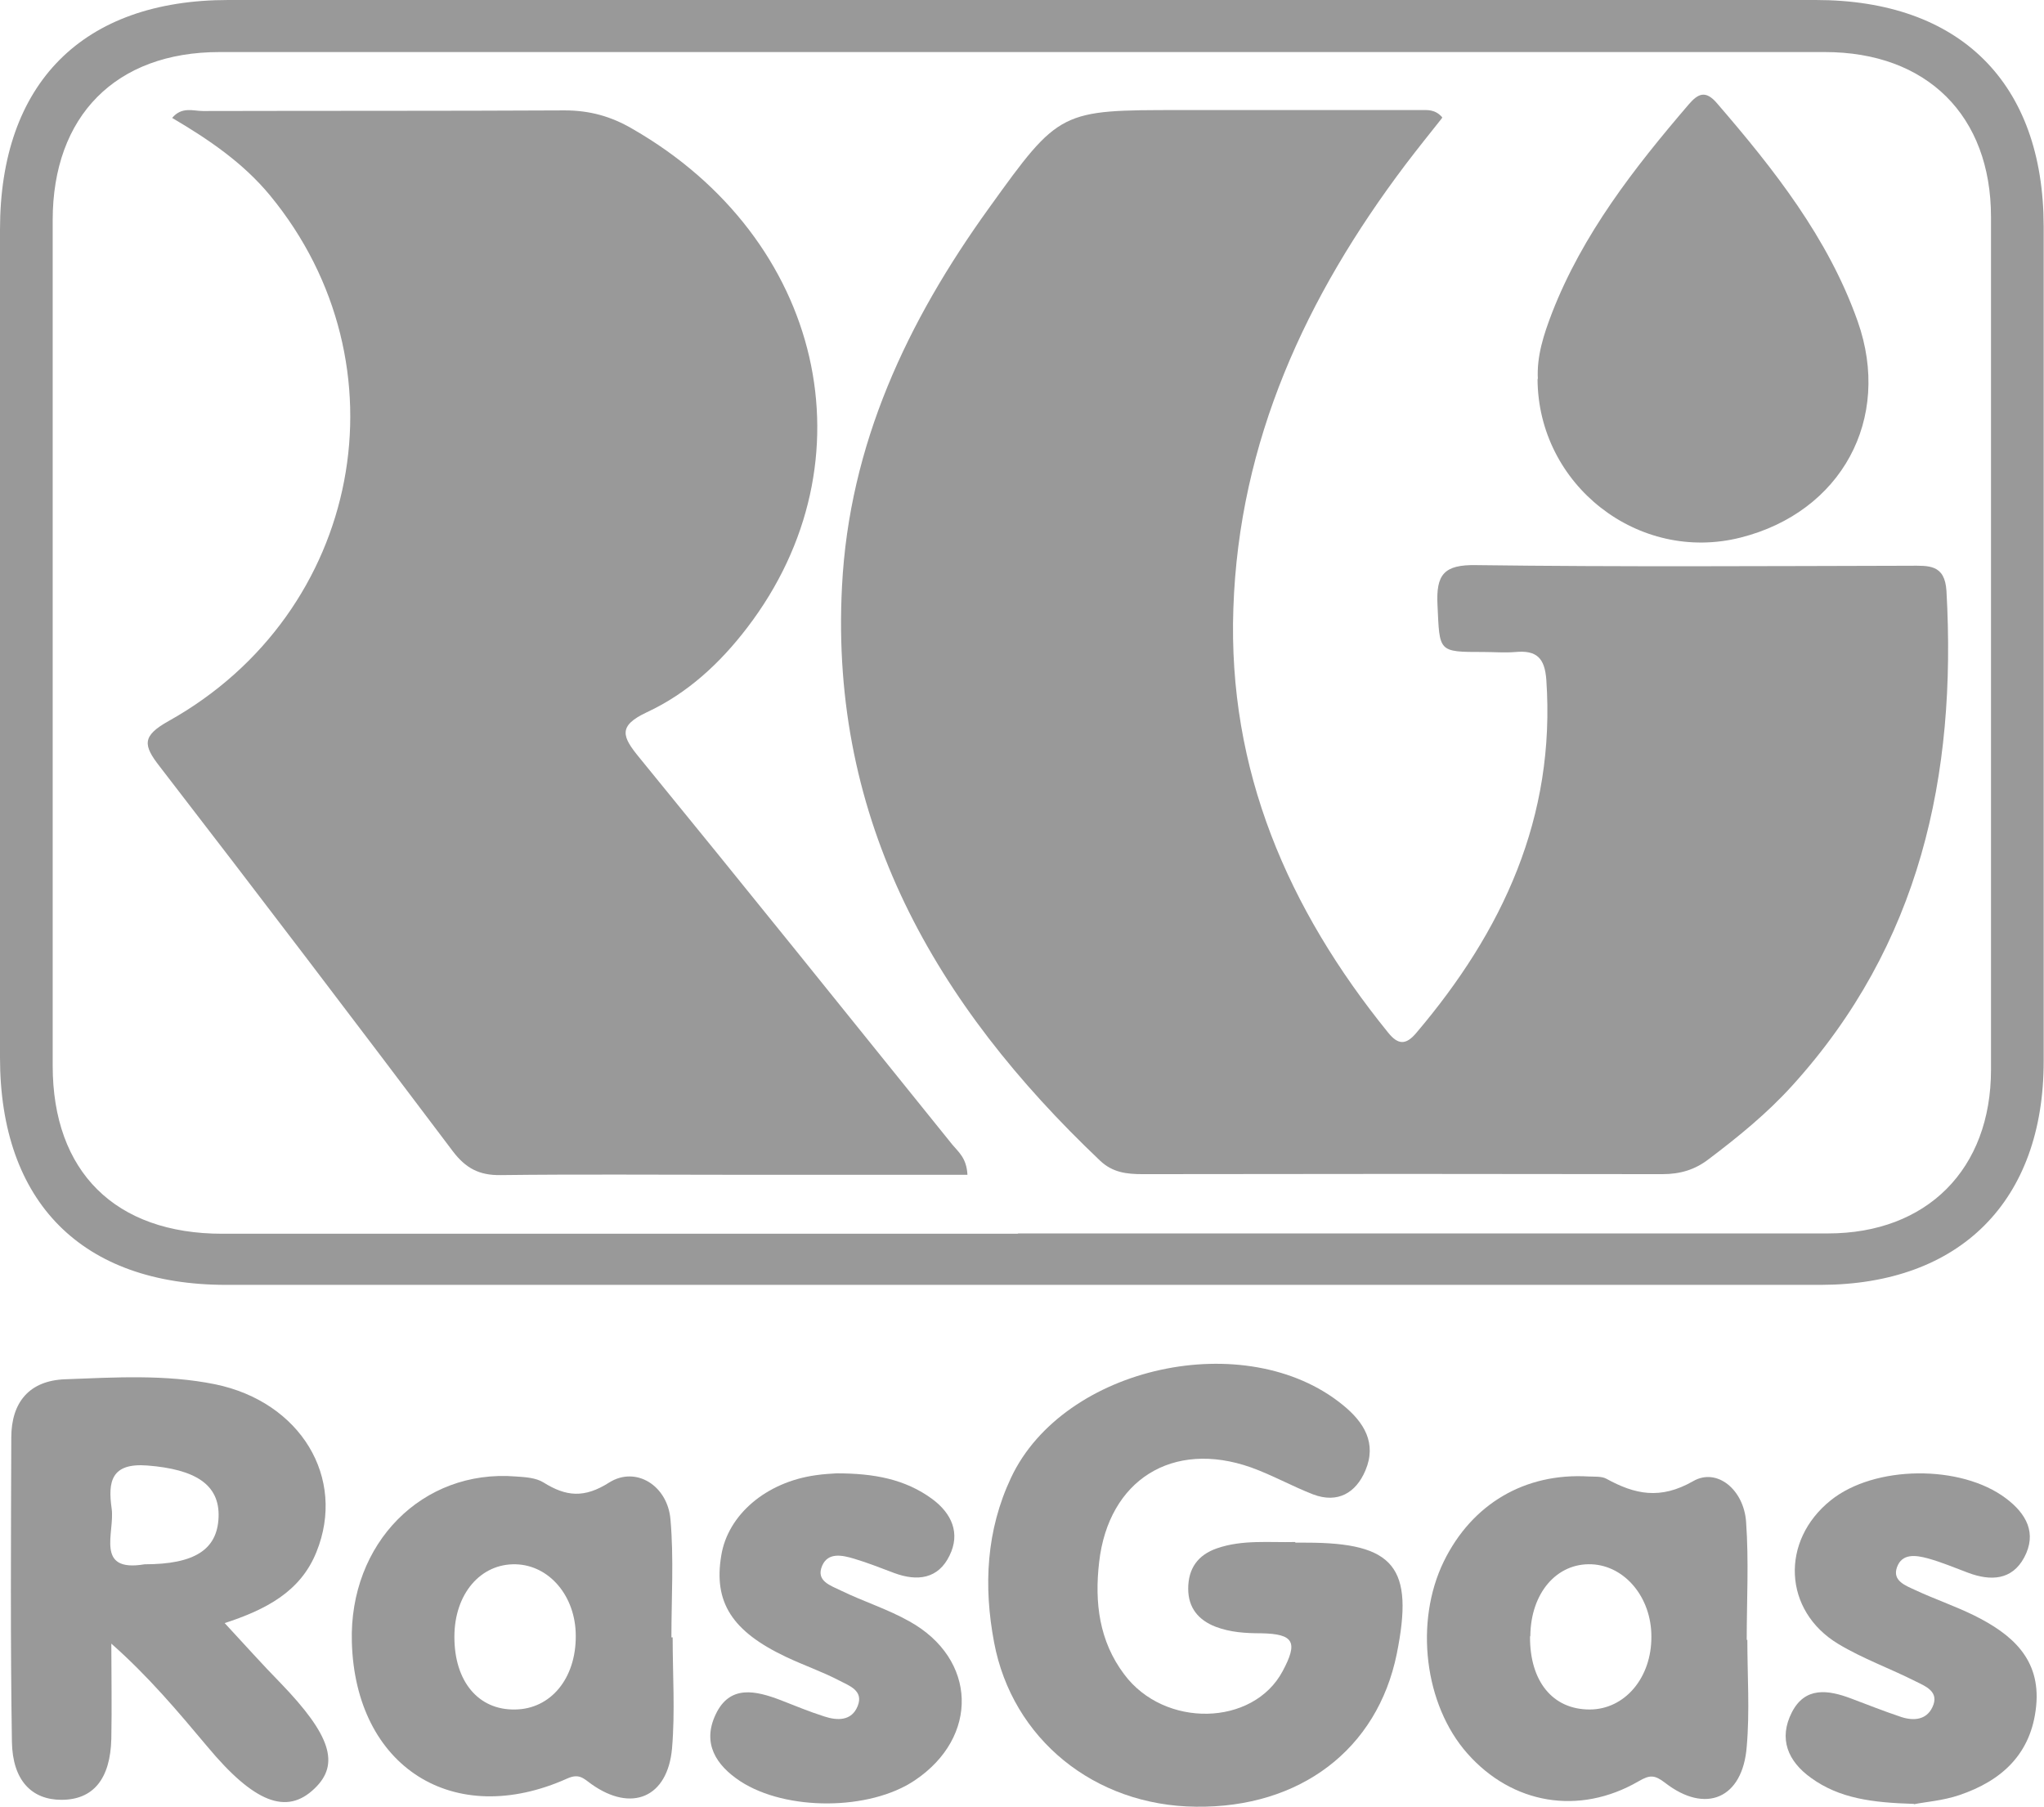
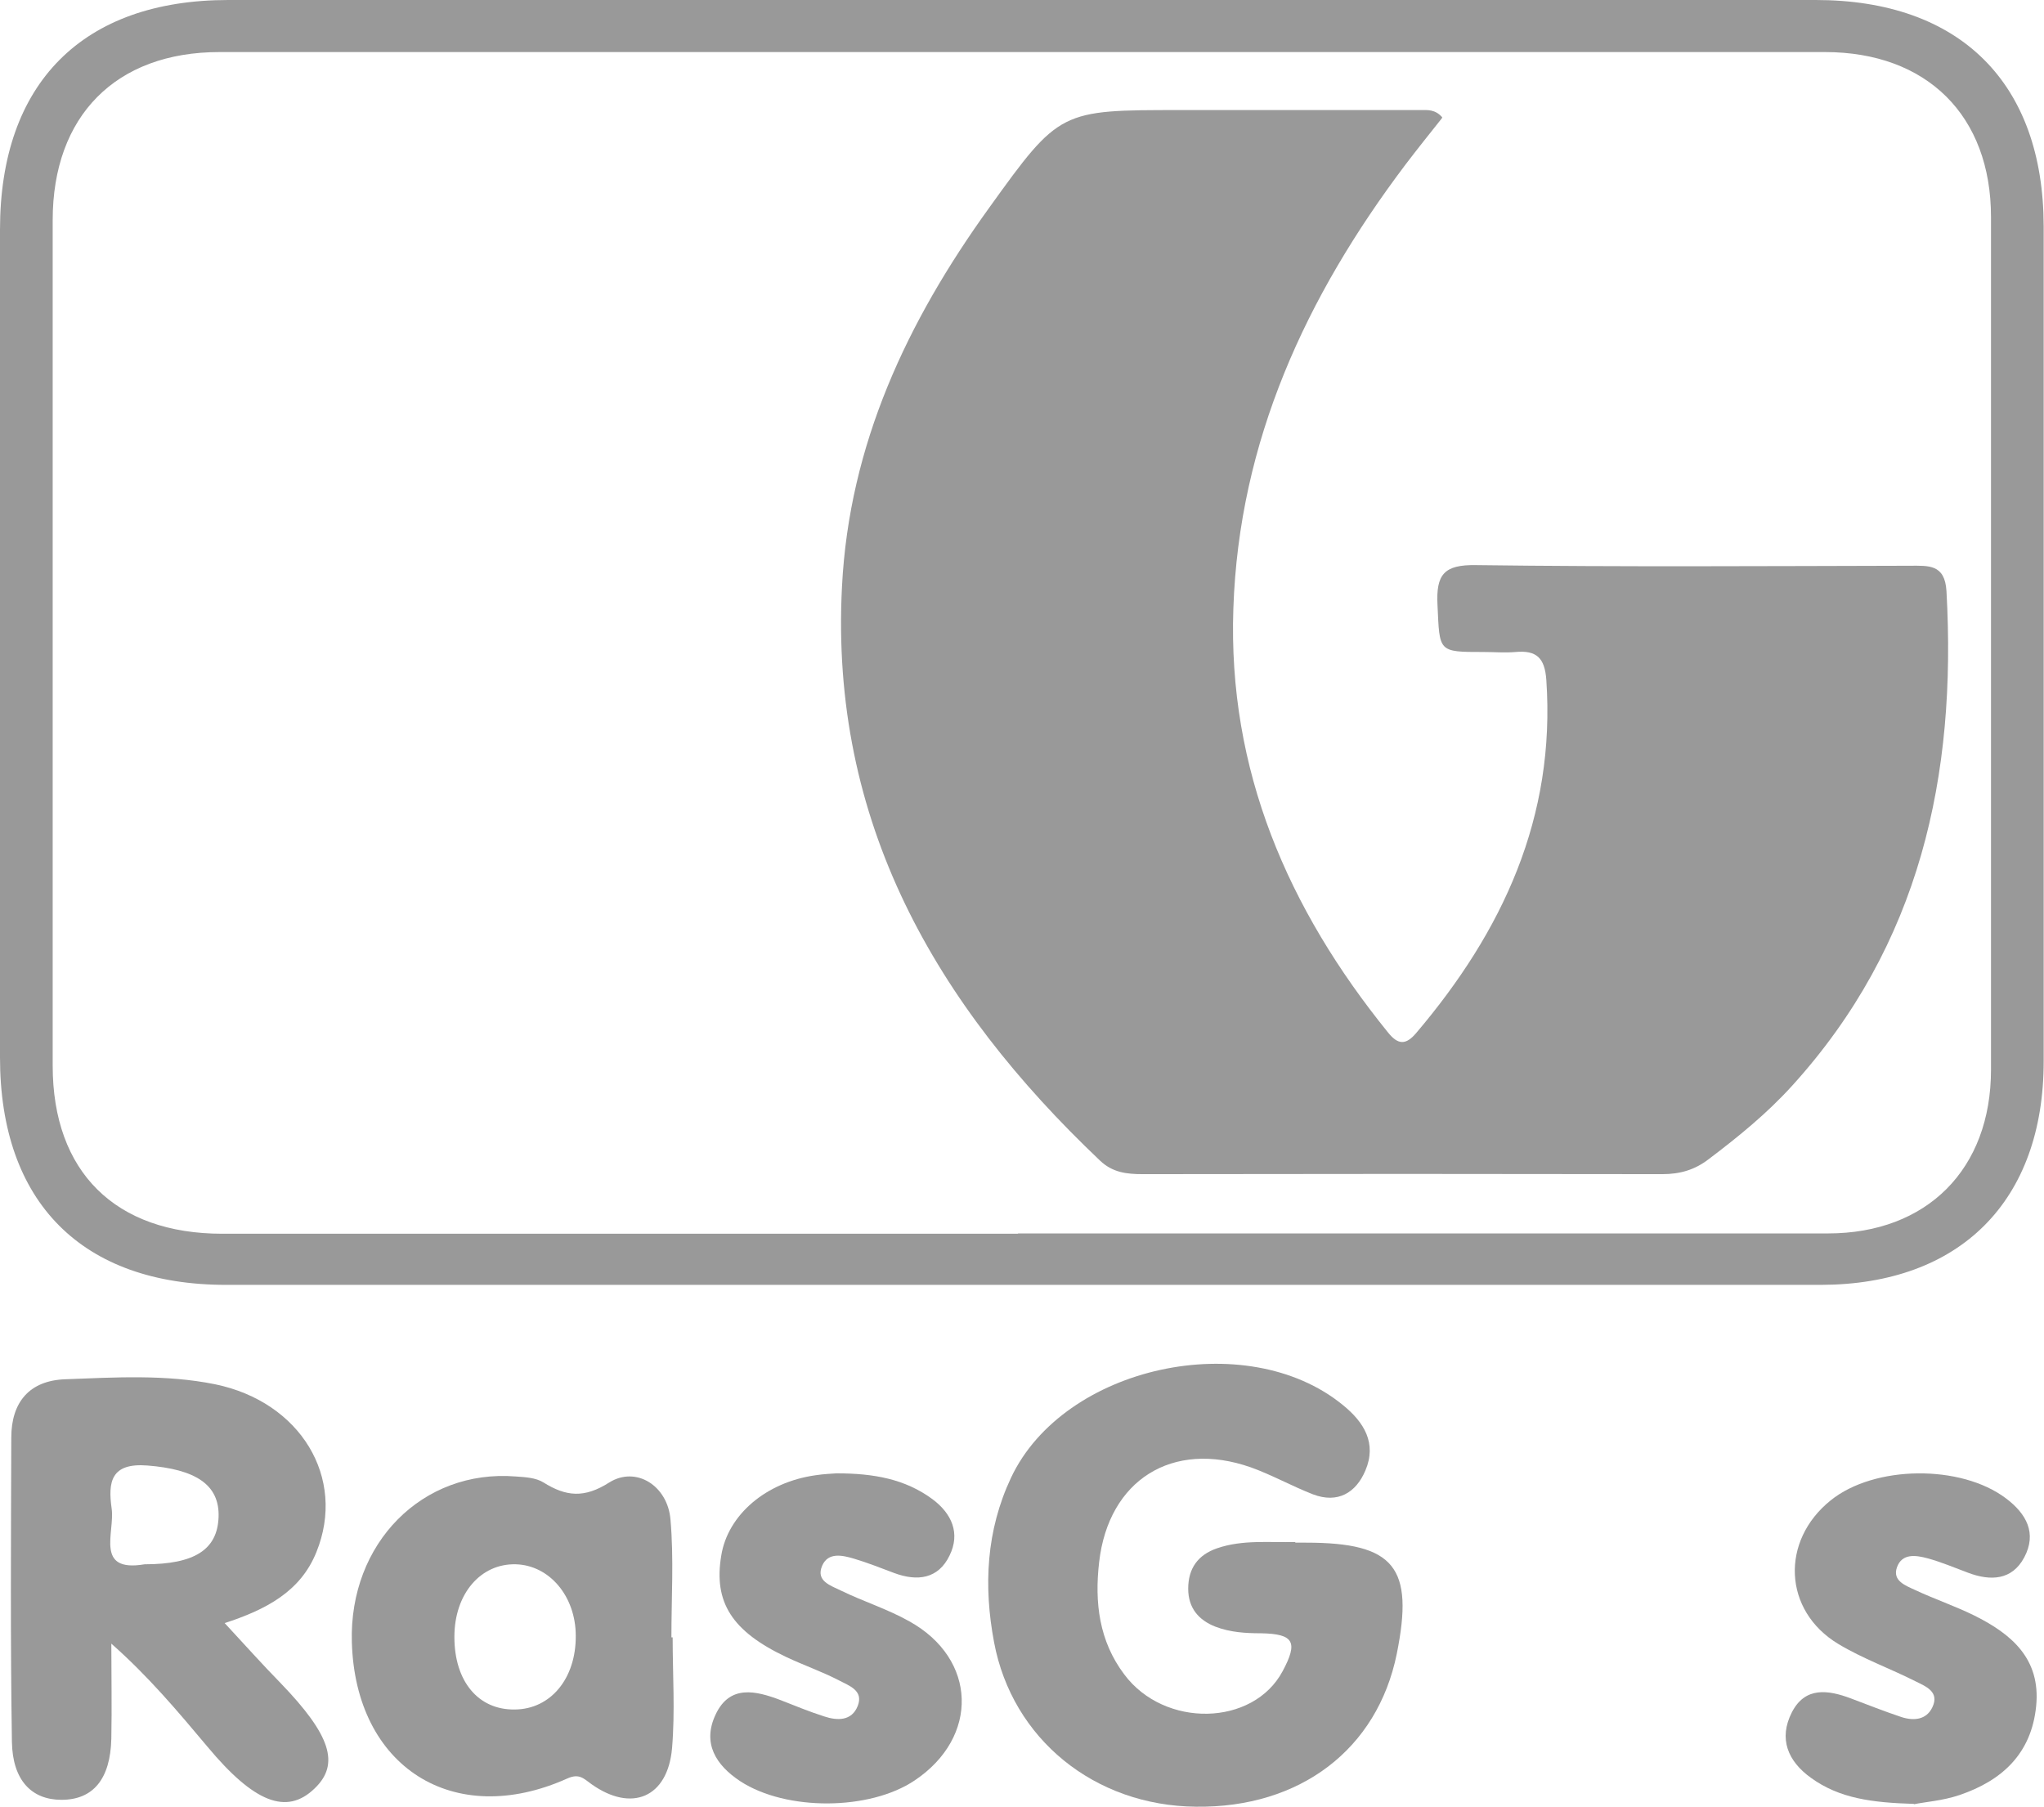
<svg xmlns="http://www.w3.org/2000/svg" id="Layer_2" data-name="Layer 2" viewBox="0 0 65.18 57.62">
  <defs>
    <style>
      .cls-1 {
        fill: #999;
        stroke-width: 0px;
      }
    </style>
  </defs>
  <g id="Layer_1-2" data-name="Layer 1">
    <g>
      <path class="cls-1" d="M32.58,40.97c-8.46,0-16.91,0-25.37,0-4.59,0-7.21-2.63-7.21-7.25C0,24.92,0,16.12,0,7.32,0,2.65,2.64,0,7.28,0c16.87,0,33.75,0,50.62,0,4.6,0,7.26,2.64,7.27,7.21,0,8.88,0,17.75,0,26.63,0,4.46-2.67,7.12-7.1,7.13-8.49,0-16.99,0-25.48,0ZM32.47,39.33c8.61,0,17.21,0,25.82,0,3.16,0,5.2-2.05,5.2-5.22,0-9.06,0-18.13,0-27.19,0-3.23-2.04-5.26-5.3-5.26-17.06,0-34.12,0-51.19,0-3.31,0-5.32,2.04-5.32,5.36,0,8.99,0,17.98,0,26.96,0,3.39,2,5.36,5.41,5.36,8.45,0,16.91,0,25.36,0Z" />
      <path class="cls-1" d="M41.31,49.19c.11,0,.23,0,.34,0,2.82,0,3.45.78,2.89,3.55-.62,3.04-3.08,4.91-6.4,4.87-3.24-.03-5.86-2.16-6.44-5.24-.34-1.8-.25-3.57.54-5.25,1.68-3.57,7.51-4.83,10.58-2.32.68.55,1.09,1.22.72,2.09-.3.71-.88,1.06-1.67.76-.67-.26-1.31-.62-1.98-.86-2.5-.88-4.54.4-4.84,3.02-.15,1.29,0,2.52.8,3.58,1.28,1.72,4.11,1.66,5.05-.1.5-.93.36-1.19-.68-1.21-.5,0-.99-.03-1.46-.21-.54-.21-.87-.6-.87-1.21,0-.65.31-1.08.92-1.29.81-.28,1.66-.18,2.49-.2Z" />
      <path class="cls-1" d="M7.16,51.75c.66.71,1.21,1.33,1.79,1.92,1.59,1.65,1.9,2.58,1.08,3.36-.89.86-1.93.45-3.42-1.34-.94-1.12-1.88-2.24-3.06-3.28,0,1.01.02,2.02,0,3.03-.03,1.29-.58,1.95-1.59,1.95-.95,0-1.56-.62-1.58-1.85-.05-3.23-.03-6.47-.02-9.7,0-1.13.58-1.82,1.72-1.86,1.59-.06,3.2-.16,4.78.16,2.72.56,4.19,2.98,3.23,5.35-.51,1.27-1.62,1.84-2.94,2.27ZM4.61,49.88c1.6,0,2.32-.47,2.36-1.5.04-1.05-.75-1.53-2.27-1.65-1.16-.09-1.26.52-1.14,1.37.11.76-.55,2.05,1.05,1.78Z" />
-       <path class="cls-1" d="M55.72,52.28c0,1.14.08,2.29-.02,3.42-.13,1.65-1.31,2.15-2.6,1.15-.34-.26-.49-.26-.85-.05-1.9,1.1-4.03.73-5.46-.89-1.37-1.55-1.69-4.19-.75-6.12.9-1.84,2.59-2.83,4.62-2.71.19.01.41-.01.56.07.91.5,1.72.68,2.77.08.76-.44,1.62.27,1.69,1.3.09,1.25.02,2.51.02,3.76,0,0,.02,0,.02,0ZM48.79,52.18c-.01,1.43.72,2.33,1.9,2.33,1.12,0,1.98-1.01,1.97-2.33,0-1.24-.84-2.25-1.9-2.3-1.12-.05-1.95.92-1.96,2.29Z" />
      <path class="cls-1" d="M21.45,52.22c0,1.18.08,2.36-.02,3.53-.14,1.57-1.29,2.05-2.57,1.14-.25-.18-.39-.35-.77-.18-3.63,1.63-6.76-.37-6.87-4.35-.09-3.15,2.25-5.52,5.23-5.28.3.02.64.04.88.19.72.45,1.3.51,2.1,0,.85-.53,1.86.1,1.95,1.18.11,1.24.03,2.5.03,3.76.01,0,.03,0,.04,0ZM14.49,52.2c0,1.41.76,2.33,1.93,2.31,1.14-.01,1.95-.99,1.94-2.35,0-1.26-.84-2.25-1.91-2.28-1.13-.03-1.96.95-1.96,2.31Z" />
      <path class="cls-1" d="M61.03,57.52c-1.32-.04-2.37-.17-3.28-.83-.74-.53-1.04-1.25-.61-2.09.42-.82,1.15-.72,1.89-.44.53.2,1.06.41,1.6.59.4.13.8.09.99-.31.24-.5-.22-.67-.54-.83-.81-.41-1.68-.72-2.46-1.19-1.76-1.06-1.85-3.29-.24-4.58,1.39-1.12,4.15-1.15,5.59-.06.65.49.99,1.11.58,1.88-.39.73-1.07.76-1.79.49-.43-.16-.85-.34-1.29-.46-.37-.1-.82-.17-.98.29-.15.43.28.58.58.72.62.29,1.27.51,1.88.81,1.19.59,2.13,1.38,1.98,2.89-.15,1.52-1.09,2.38-2.45,2.84-.53.18-1.11.22-1.44.29Z" />
      <path class="cls-1" d="M26.68,46.98c1.18,0,2.18.18,3.05.82.62.46.9,1.09.55,1.8-.36.75-1.03.83-1.76.56-.43-.16-.85-.33-1.29-.46-.37-.11-.82-.21-1.01.22-.22.5.28.64.6.8.72.35,1.49.59,2.18.98,2.16,1.2,2.23,3.69.17,5.07-1.44.97-4.1.98-5.56.03-.79-.52-1.22-1.22-.79-2.13.45-.96,1.28-.76,2.07-.46.46.18.92.37,1.39.52.42.14.88.15,1.07-.33.2-.5-.28-.65-.6-.82-.54-.28-1.12-.48-1.67-.74-1.74-.82-2.33-1.75-2.08-3.24.21-1.3,1.43-2.34,3.01-2.56.26-.04.53-.05.66-.06Z" />
      <path class="cls-1" d="M45.98,3.77c-.39.49-.79.99-1.17,1.49-3.16,4.19-5.3,8.8-5.48,14.14-.18,5.16,1.74,9.58,4.93,13.52.32.4.57.41.9.02,2.76-3.25,4.45-6.88,4.15-11.26-.05-.7-.31-.95-.98-.89-.34.03-.68,0-1.03,0-1.45,0-1.39,0-1.46-1.49-.05-.98.2-1.3,1.24-1.28,4.61.06,9.22.03,13.82.02.59,0,1.12-.06,1.17.81.33,5.88-.84,11.28-4.93,15.78-.8.88-1.71,1.62-2.65,2.33-.44.34-.91.48-1.48.48-5.52-.01-11.04-.01-16.57,0-.51,0-.96-.05-1.36-.43-5.25-4.98-8.62-10.81-8.23-18.31.23-4.53,2.08-8.45,4.69-12.07,2.25-3.13,2.27-3.12,6.11-3.12,2.55,0,5.1,0,7.65,0,.22,0,.46-.03.69.23Z" />
-       <path class="cls-1" d="M30.85,37.46c-2.54,0-5,0-7.47,0-2.47,0-4.95-.02-7.42.01-.68.01-1.11-.22-1.52-.76-3.09-4.1-6.2-8.19-9.34-12.26-.54-.69-.58-.98.28-1.46,6.17-3.45,7.67-11.37,3.23-16.76-.86-1.04-1.95-1.78-3.12-2.47.31-.37.67-.22.98-.22,3.85-.01,7.69,0,11.54-.02.79,0,1.48.19,2.16.59,6.09,3.5,7.72,10.59,3.66,15.9-.87,1.14-1.91,2.1-3.2,2.7-.94.44-.79.78-.24,1.45,3.35,4.1,6.66,8.22,9.98,12.34.19.23.45.42.48.95Z" />
-       <path class="cls-1" d="M49.04,12.09c-.04-.74.19-1.43.45-2.11.98-2.52,2.62-4.62,4.36-6.65.3-.35.54-.46.9-.04,1.82,2.11,3.55,4.3,4.49,6.96,1.1,3.12-.53,6.08-3.73,6.89-3.27.83-6.47-1.68-6.48-5.06Z" />
+       <path class="cls-1" d="M30.85,37.46Z" />
    </g>
  </g>
</svg>